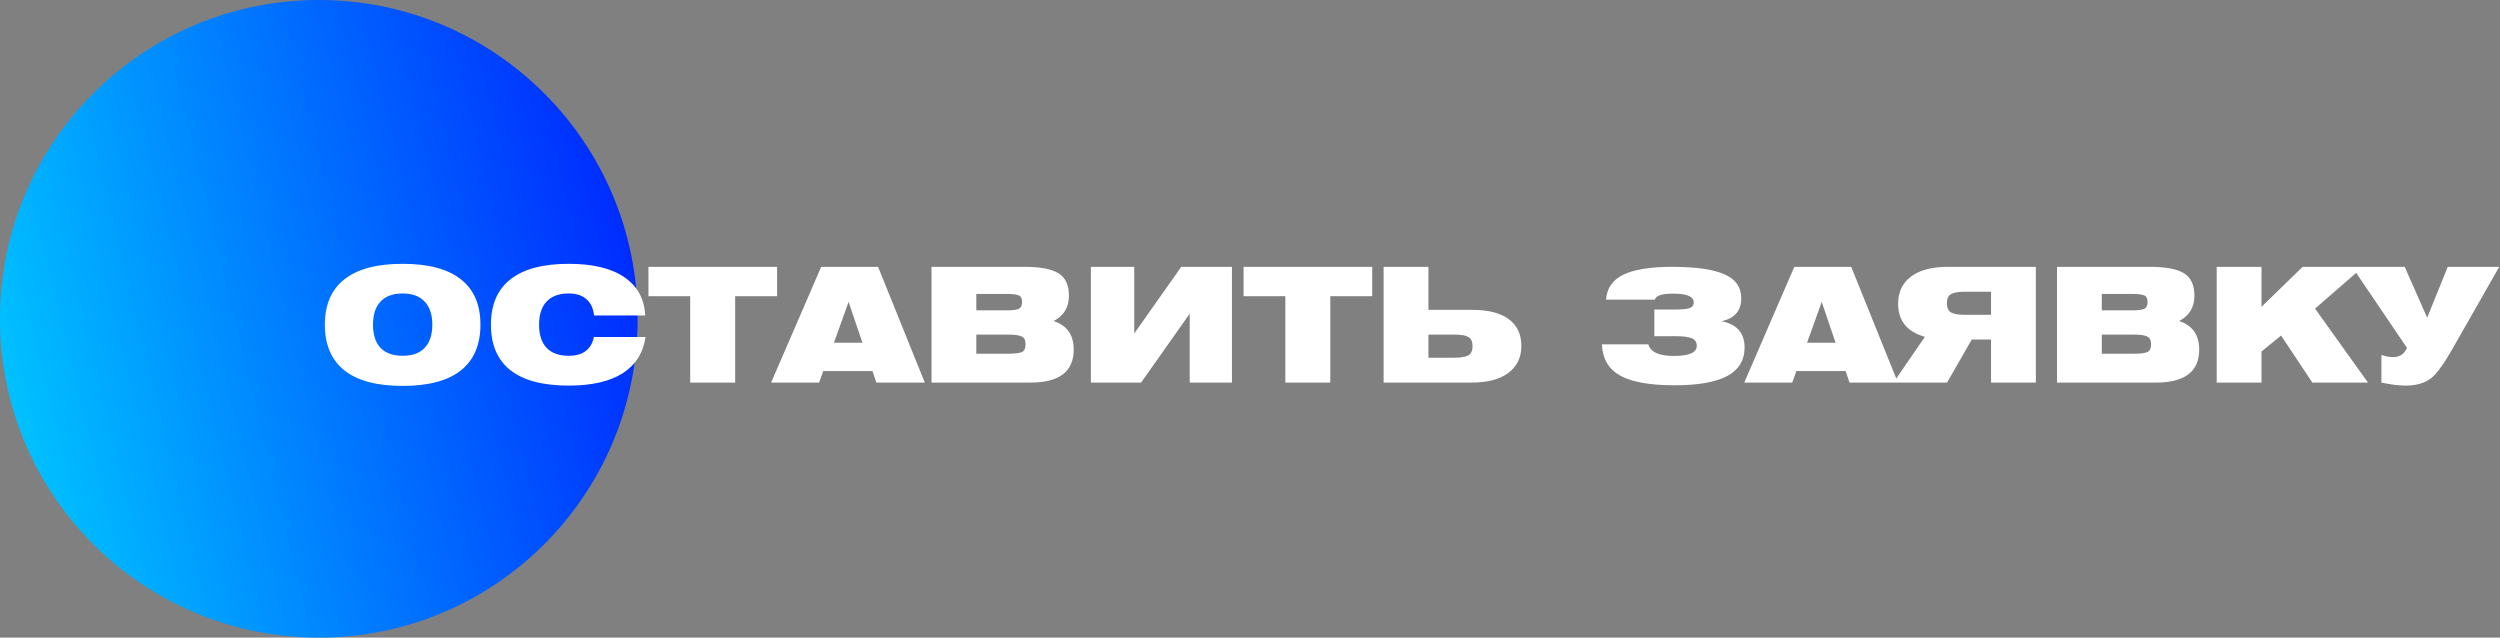
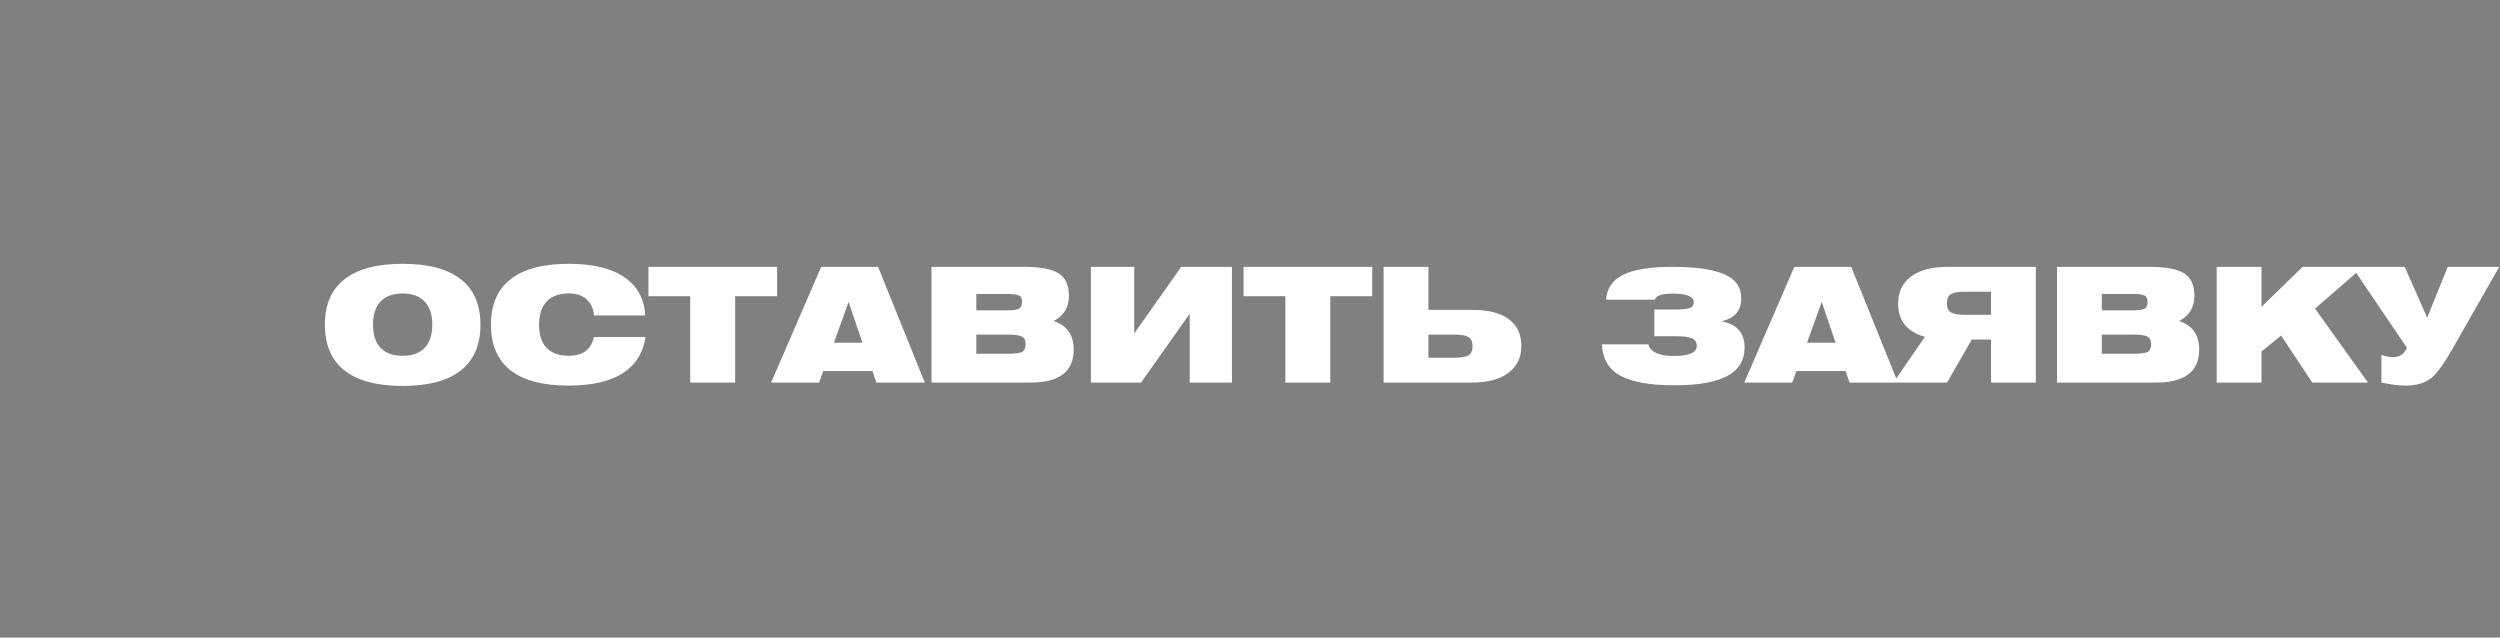
<svg xmlns="http://www.w3.org/2000/svg" width="941" height="240" viewBox="0 0 941 240" fill="none">
  <rect x="0" y="0" width="941" height="240" fill="#808080" stroke="none" />
-   <circle cx="120" cy="120" r="120" fill="url(#paint0_linear_610_947)" />
  <path d="M129.66 139.44C124.74 135.52 122.28 129.78 122.28 122.22C122.28 114.66 124.74 108.96 129.66 105.12C134.58 101.24 141.88 99.3 151.56 99.3C161.24 99.3 168.54 101.24 173.46 105.12C178.38 108.96 180.84 114.66 180.84 122.22C180.84 129.78 178.38 135.52 173.46 139.44C168.54 143.32 161.24 145.26 151.56 145.26C141.88 145.26 134.58 143.32 129.66 139.44ZM143.22 113.52C141.34 115.52 140.4 118.42 140.4 122.22C140.4 126.02 141.34 128.92 143.22 130.92C145.14 132.92 147.92 133.92 151.56 133.92C155.2 133.92 157.96 132.92 159.84 130.92C161.76 128.92 162.72 126.02 162.72 122.22C162.72 118.42 161.76 115.52 159.84 113.52C157.96 111.48 155.2 110.46 151.56 110.46C147.92 110.46 145.14 111.48 143.22 113.52ZM223.605 118.74C223.325 116.06 222.365 114.02 220.725 112.62C219.125 111.18 216.905 110.46 214.065 110.46C210.425 110.46 207.645 111.48 205.725 113.52C203.845 115.52 202.905 118.42 202.905 122.22C202.905 126.02 203.845 128.92 205.725 130.92C207.645 132.92 210.425 133.92 214.065 133.92C219.385 133.92 222.545 131.56 223.545 126.84H242.985C242.105 132.84 239.225 137.4 234.345 140.52C229.465 143.6 222.705 145.14 214.065 145.14C204.385 145.14 197.085 143.22 192.165 139.38C187.245 135.5 184.785 129.78 184.785 122.22C184.785 114.66 187.245 108.96 192.165 105.12C197.085 101.24 204.385 99.3 214.065 99.3C223.145 99.3 230.125 100.98 235.005 104.34C239.925 107.7 242.545 112.5 242.865 118.74H223.605ZM259.796 144V111.48H244.076V100.44H292.496V111.48H276.716V144H259.796ZM290.249 144L309.089 100.44H330.509L348.089 144H329.849L328.409 139.68H309.869L308.309 144H290.249ZM313.889 129H324.629L319.409 113.64L313.889 129ZM385.663 100.44C391.543 100.44 395.783 101.24 398.383 102.84C401.023 104.44 402.343 107.26 402.343 111.3C402.343 115.66 400.423 118.84 396.583 120.84C401.623 122.48 404.143 126.06 404.143 131.58C404.143 139.86 398.723 144 387.883 144H350.623V100.44H385.663ZM367.483 110.64V116.82H378.823C381.023 116.82 382.543 116.64 383.383 116.28C384.263 115.88 384.703 115.02 384.703 113.7C384.703 112.34 384.283 111.5 383.443 111.18C382.603 110.82 381.063 110.64 378.823 110.64H367.483ZM367.483 133.14H379.423C381.903 133.14 383.623 132.94 384.583 132.54C385.543 132.1 386.023 131.12 386.023 129.6C386.023 128.08 385.543 127.1 384.583 126.66C383.623 126.18 381.903 125.94 379.423 125.94H367.483V133.14ZM463.706 144H447.806V118.08L429.506 144H410.606V100.44H426.926V125.52L444.626 100.44H463.706V144ZM483.802 144V111.48H468.082V100.44H516.502V111.48H500.722V144H483.802ZM520.795 100.44H537.655V116.64H554.275C560.275 116.64 564.835 117.82 567.955 120.18C571.075 122.5 572.635 125.84 572.635 130.2C572.635 134.52 571.015 137.9 567.775 140.34C564.535 142.78 559.915 144 553.915 144H520.795V100.44ZM547.495 134.64C549.935 134.64 551.675 134.34 552.715 133.74C553.755 133.14 554.275 132 554.275 130.32C554.275 128.6 553.755 127.44 552.715 126.84C551.675 126.24 549.935 125.94 547.495 125.94H537.655V134.64H547.495ZM602.96 129.6H620.42C621.26 132.52 624.46 133.98 630.02 133.98C635.78 133.98 638.66 132.72 638.66 130.2C638.66 128.8 638.04 127.84 636.8 127.32C635.56 126.8 633.5 126.54 630.62 126.54H622.7V116.52H629.9C632.7 116.52 634.66 116.36 635.78 116.04C636.94 115.68 637.52 114.92 637.52 113.76C637.52 111.6 634.9 110.52 629.66 110.52C625.54 110.52 623.28 111.28 622.88 112.8H604.52C604.84 108.44 607.02 105.3 611.06 103.38C615.1 101.42 621.22 100.44 629.42 100.44C638.34 100.44 644.9 101.38 649.1 103.26C653.3 105.1 655.4 108.1 655.4 112.26C655.4 116.98 652.92 119.86 647.96 120.9C653.76 122.02 656.66 125.32 656.66 130.8C656.66 135.6 654.48 139.18 650.12 141.54C645.76 143.86 639.14 145.02 630.26 145.02C621.1 145.02 614.32 143.82 609.92 141.42C605.52 139.02 603.2 135.08 602.96 129.6ZM656.537 144L675.377 100.44H696.797L714.377 144H696.137L694.697 139.68H676.157L674.597 144H656.537ZM680.177 129H690.917L685.697 113.64L680.177 129ZM766.291 144H749.431V127.8H742.171L732.871 144H712.711L724.531 126.78C717.811 124.9 714.451 120.72 714.451 114.24C714.451 109.92 716.071 106.54 719.311 104.1C722.551 101.66 727.171 100.44 733.171 100.44H766.291V144ZM739.591 109.8C737.151 109.8 735.411 110.1 734.371 110.7C733.331 111.3 732.811 112.44 732.811 114.12C732.811 115.84 733.331 117 734.371 117.6C735.411 118.2 737.151 118.5 739.591 118.5H749.431V109.8H739.591ZM809.3 100.44C815.18 100.44 819.42 101.24 822.02 102.84C824.66 104.44 825.98 107.26 825.98 111.3C825.98 115.66 824.06 118.84 820.22 120.84C825.26 122.48 827.78 126.06 827.78 131.58C827.78 139.86 822.36 144 811.52 144H774.26V100.44H809.3ZM791.12 110.64V116.82H802.46C804.66 116.82 806.18 116.64 807.02 116.28C807.9 115.88 808.34 115.02 808.34 113.7C808.34 112.34 807.92 111.5 807.08 111.18C806.24 110.82 804.7 110.64 802.46 110.64H791.12ZM791.12 133.14H803.06C805.54 133.14 807.26 132.94 808.22 132.54C809.18 132.1 809.66 131.12 809.66 129.6C809.66 128.08 809.18 127.1 808.22 126.66C807.26 126.18 805.54 125.94 803.06 125.94H791.12V133.14ZM834.363 144V100.44H851.223V115.5L866.703 100.44H889.503L871.383 116.16L891.303 144H870.363L858.603 126.3L851.223 132.3V144H834.363ZM896.369 144V133.62C901.369 135.26 904.569 134.36 905.969 130.92L885.329 100.44H905.129L913.589 119.58L921.329 100.44H940.709L922.709 132C920.389 136.04 918.309 139.06 916.469 141.06C914.029 143.78 910.329 145.14 905.369 145.14C902.969 145.14 899.969 144.76 896.369 144Z" fill="white" />
  <defs>
    <linearGradient id="paint0_linear_610_947" x1="240" y1="84" x2="6.21676e-06" y2="142" gradientUnits="userSpaceOnUse">
      <stop stop-color="#0029FF" />
      <stop offset="1" stop-color="#00C2FF" />
    </linearGradient>
  </defs>
</svg>